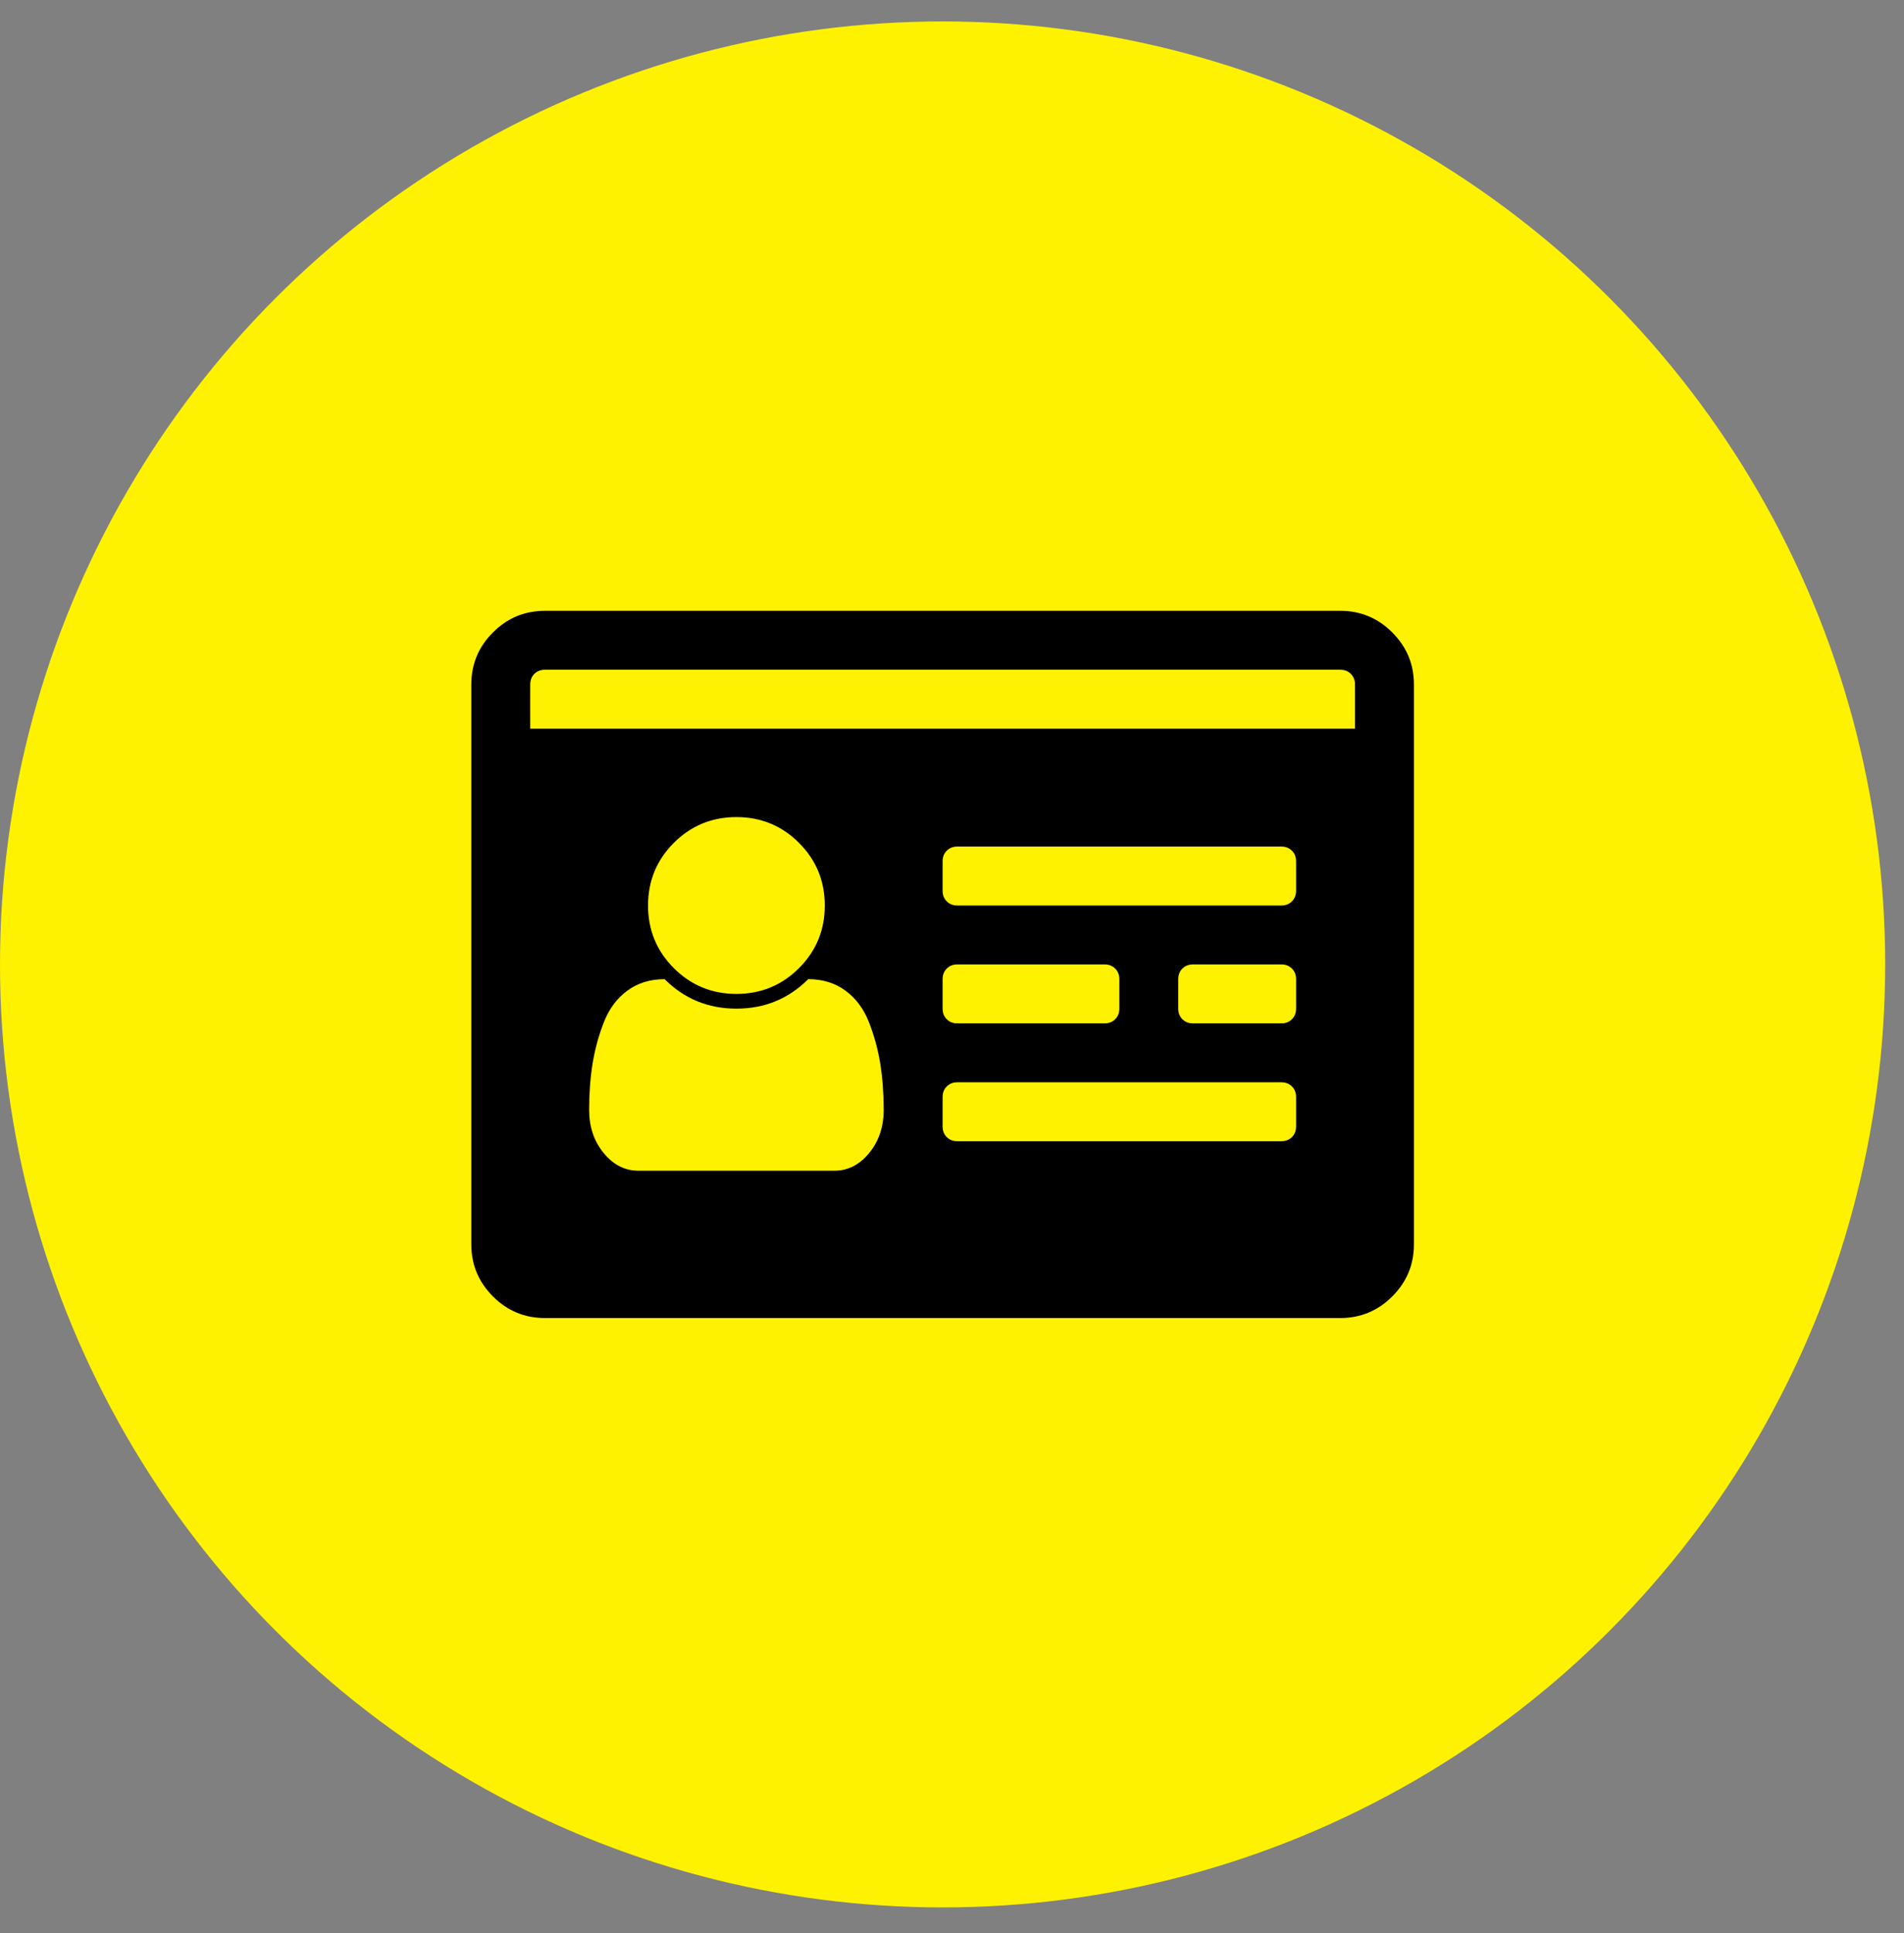
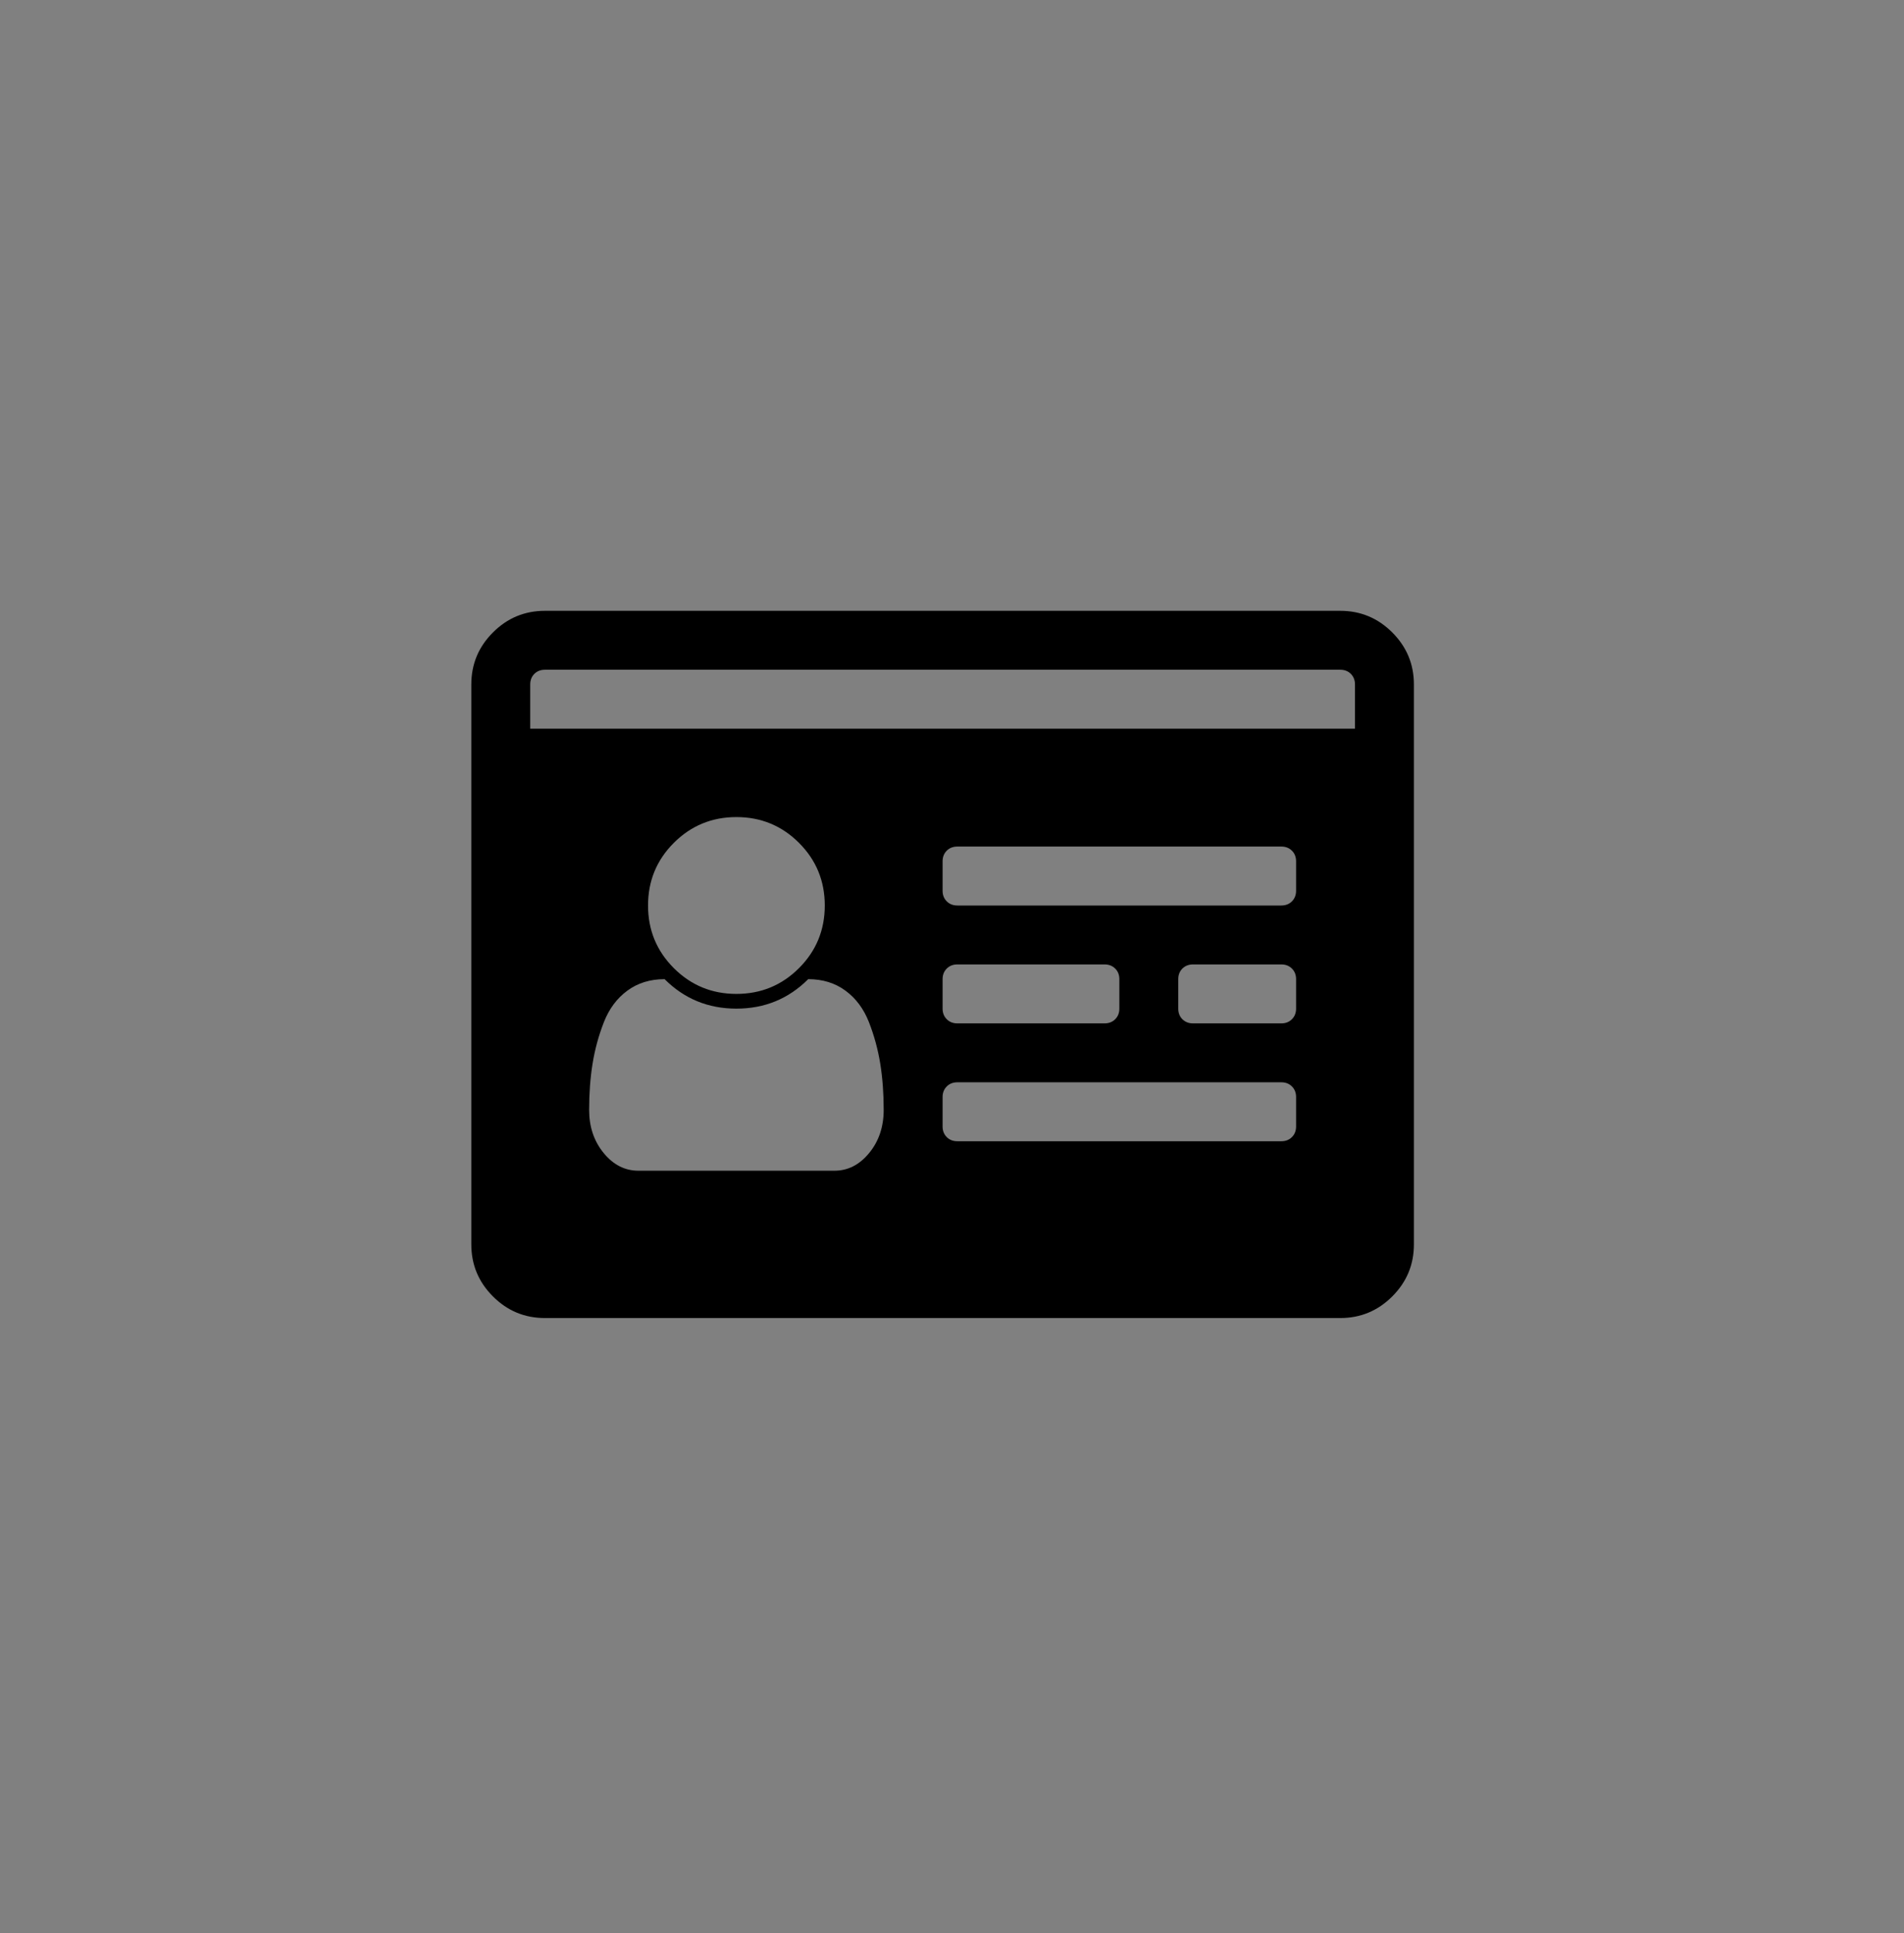
<svg xmlns="http://www.w3.org/2000/svg" width="67" height="68" viewBox="0 0 67 68" fill="none">
  <rect x="0" y="0" width="67" height="68" fill="#808080" stroke="none" />
-   <circle cx="33.169" cy="33.923" r="33.169" fill="#FEF200" />
  <path d="M31.096 39.041C31.096 38.458 31.056 37.915 30.975 37.413C30.894 36.911 30.761 36.425 30.578 35.956C30.394 35.486 30.119 35.116 29.752 34.846C29.385 34.576 28.948 34.441 28.44 34.441C27.749 35.132 26.907 35.478 25.913 35.478C24.92 35.478 24.078 35.132 23.387 34.441C22.879 34.441 22.442 34.576 22.075 34.846C21.708 35.116 21.433 35.486 21.249 35.956C21.066 36.425 20.933 36.911 20.852 37.413C20.771 37.915 20.731 38.458 20.731 39.041C20.731 39.635 20.901 40.14 21.241 40.555C21.581 40.971 21.989 41.179 22.464 41.179H29.363C29.838 41.179 30.246 40.971 30.586 40.555C30.926 40.14 31.096 39.635 31.096 39.041ZM29.023 31.85C29.023 30.986 28.721 30.252 28.116 29.647C27.512 29.043 26.777 28.74 25.913 28.74C25.05 28.74 24.316 29.043 23.711 29.647C23.106 30.252 22.804 30.986 22.804 31.85C22.804 32.714 23.106 33.448 23.711 34.053C24.316 34.657 25.05 34.96 25.913 34.96C26.777 34.96 27.512 34.657 28.116 34.053C28.721 33.448 29.023 32.714 29.023 31.85ZM45.608 39.624V38.587C45.608 38.436 45.559 38.312 45.462 38.215C45.365 38.118 45.241 38.069 45.089 38.069H33.688C33.536 38.069 33.412 38.118 33.315 38.215C33.218 38.312 33.169 38.436 33.169 38.587V39.624C33.169 39.775 33.218 39.899 33.315 39.996C33.412 40.094 33.536 40.142 33.688 40.142H45.089C45.241 40.142 45.365 40.094 45.462 39.996C45.559 39.899 45.608 39.775 45.608 39.624ZM39.389 35.478V34.441C39.389 34.29 39.34 34.166 39.243 34.069C39.145 33.972 39.021 33.923 38.87 33.923H33.688C33.536 33.923 33.412 33.972 33.315 34.069C33.218 34.166 33.169 34.29 33.169 34.441V35.478C33.169 35.629 33.218 35.753 33.315 35.85C33.412 35.948 33.536 35.996 33.688 35.996H38.87C39.021 35.996 39.145 35.948 39.243 35.85C39.34 35.753 39.389 35.629 39.389 35.478ZM45.608 35.478V34.441C45.608 34.29 45.559 34.166 45.462 34.069C45.365 33.972 45.241 33.923 45.089 33.923H41.98C41.829 33.923 41.705 33.972 41.607 34.069C41.51 34.166 41.462 34.29 41.462 34.441V35.478C41.462 35.629 41.51 35.753 41.607 35.85C41.705 35.948 41.829 35.996 41.98 35.996H45.089C45.241 35.996 45.365 35.948 45.462 35.85C45.559 35.753 45.608 35.629 45.608 35.478ZM45.608 31.332V30.295C45.608 30.144 45.559 30.02 45.462 29.923C45.365 29.826 45.241 29.777 45.089 29.777H33.688C33.536 29.777 33.412 29.826 33.315 29.923C33.218 30.02 33.169 30.144 33.169 30.295V31.332C33.169 31.483 33.218 31.607 33.315 31.704C33.412 31.801 33.536 31.85 33.688 31.85H45.089C45.241 31.85 45.365 31.801 45.462 31.704C45.559 31.607 45.608 31.483 45.608 31.332ZM18.658 25.631H47.681V24.076C47.681 23.925 47.632 23.801 47.535 23.703C47.438 23.606 47.314 23.558 47.163 23.558H19.176C19.025 23.558 18.901 23.606 18.803 23.703C18.706 23.801 18.658 23.925 18.658 24.076V25.631ZM49.754 24.076V43.77C49.754 44.483 49.5 45.093 48.993 45.6C48.485 46.108 47.875 46.361 47.163 46.361H19.176C18.463 46.361 17.853 46.108 17.346 45.6C16.838 45.093 16.585 44.483 16.585 43.77V24.076C16.585 23.363 16.838 22.753 17.346 22.246C17.853 21.738 18.463 21.485 19.176 21.485H47.163C47.875 21.485 48.485 21.738 48.993 22.246C49.5 22.753 49.754 23.363 49.754 24.076Z" fill="black" />
</svg>